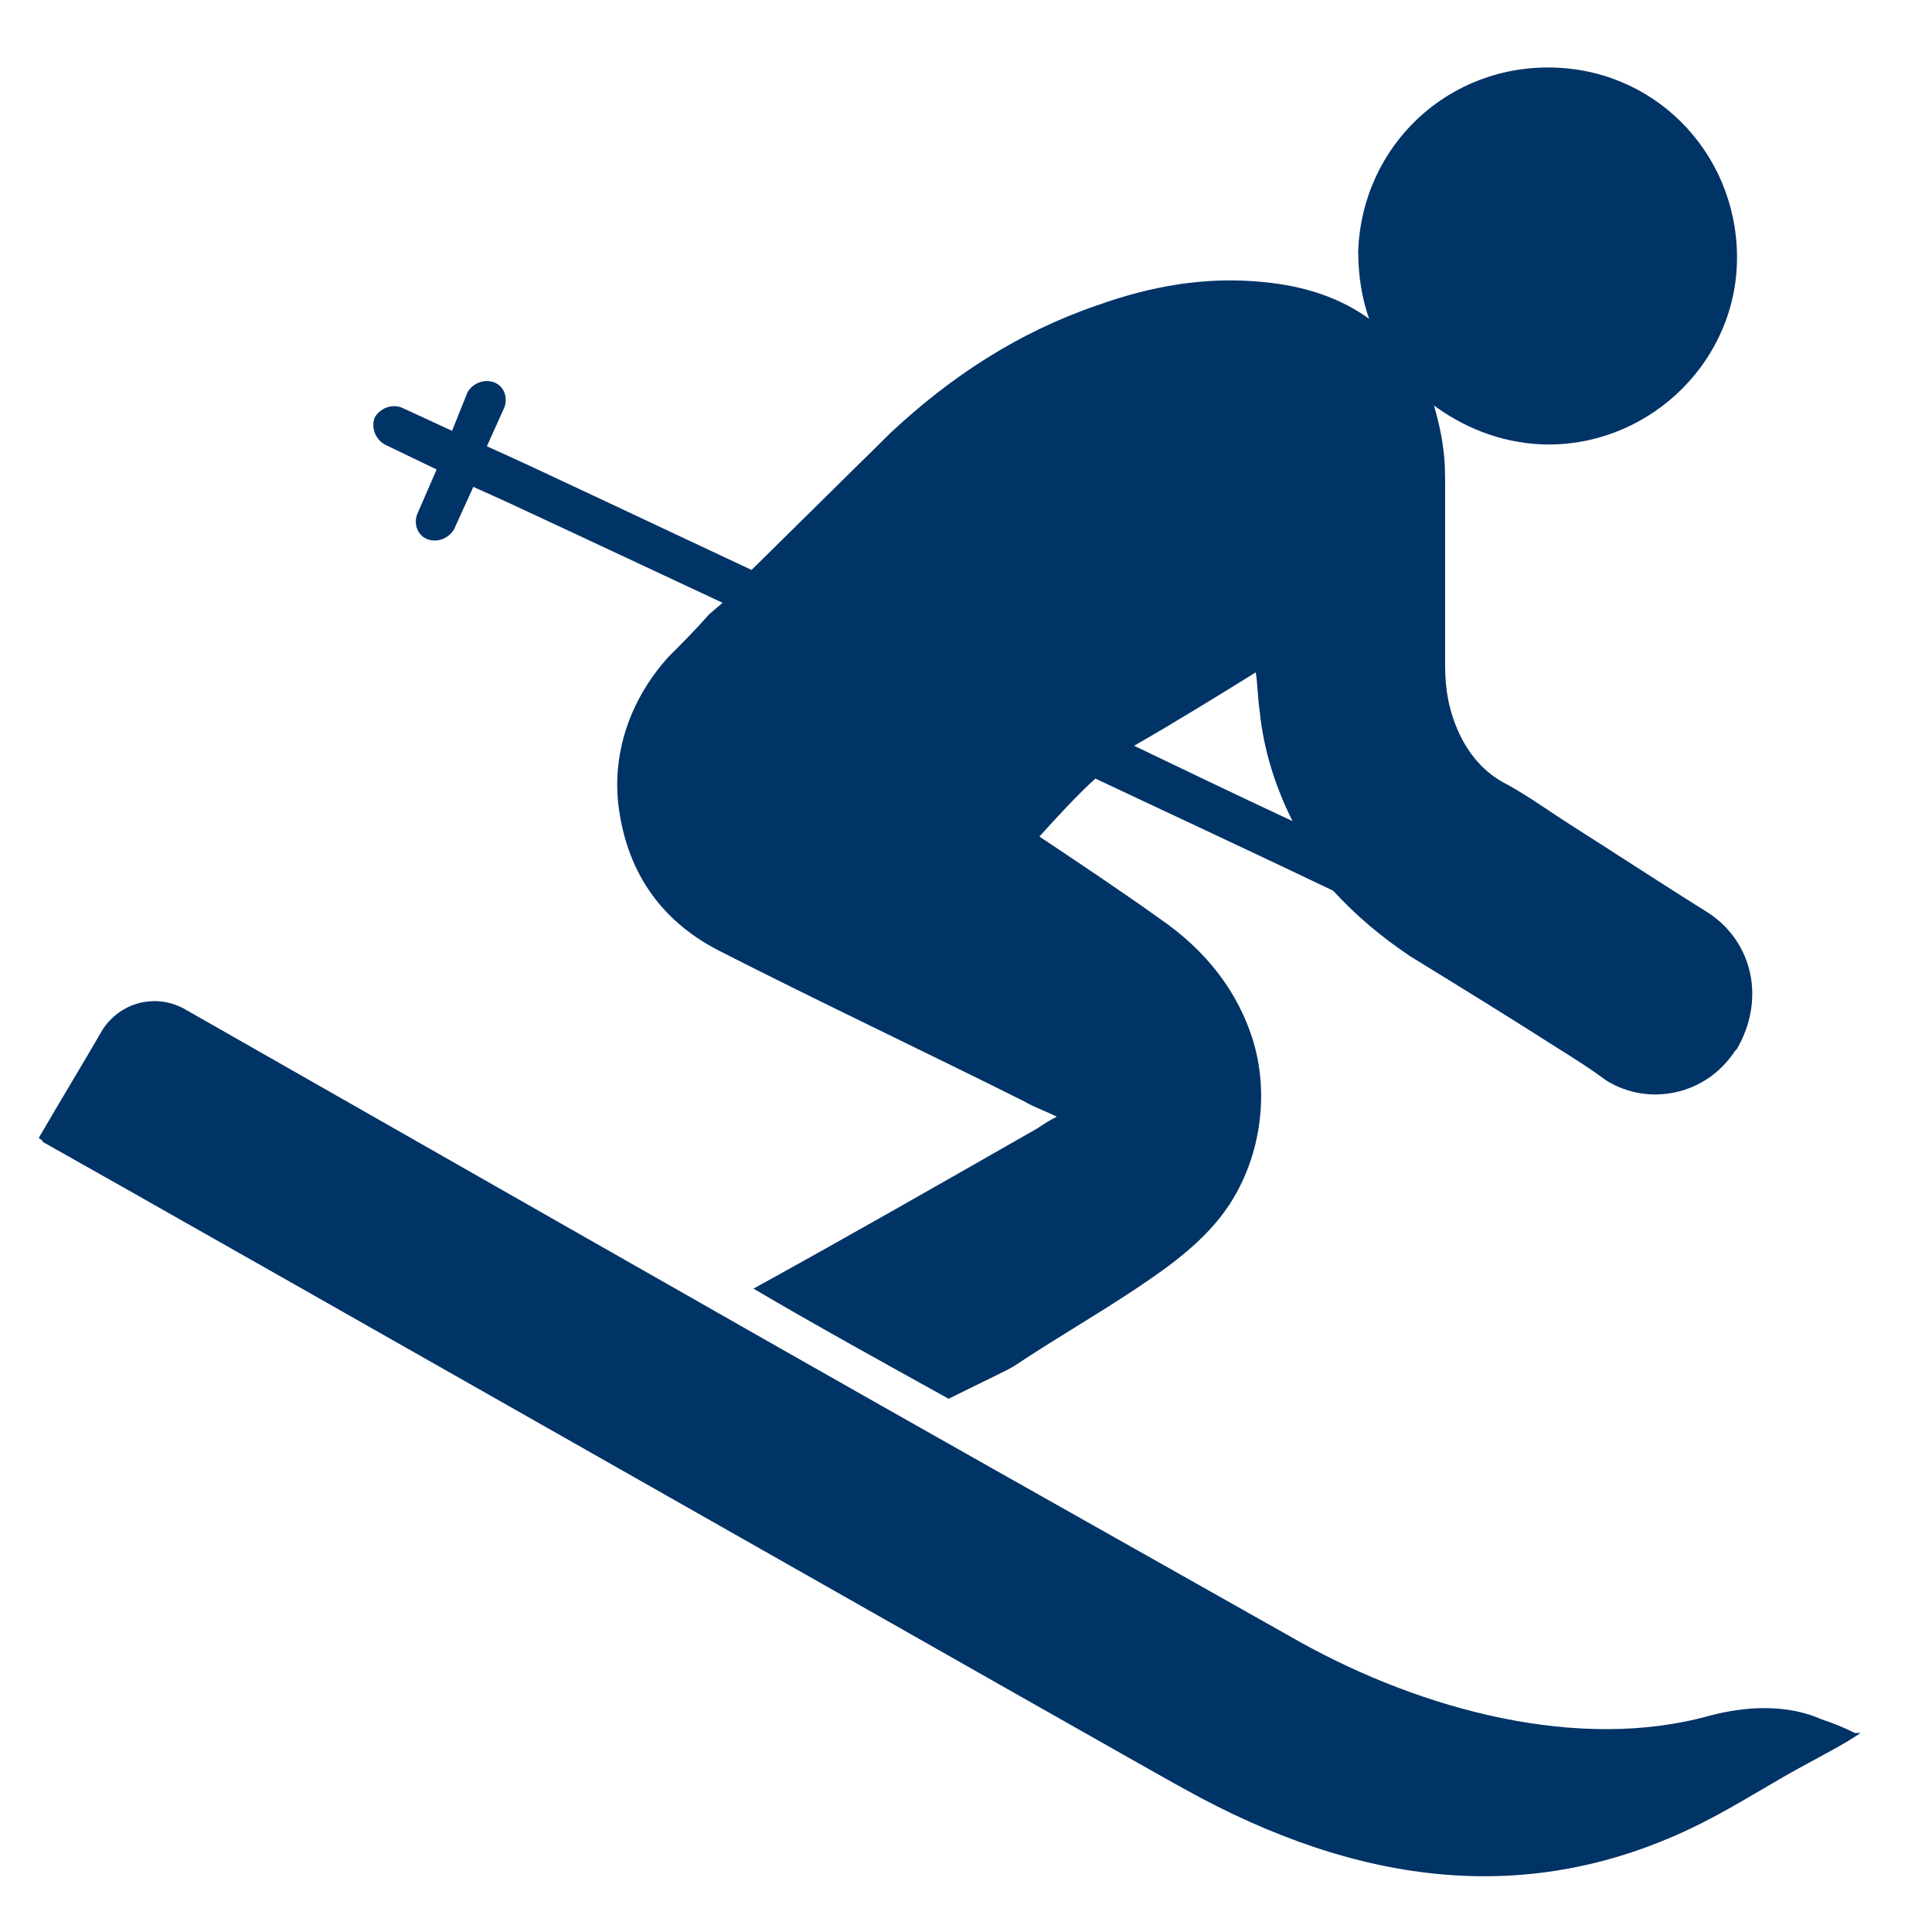
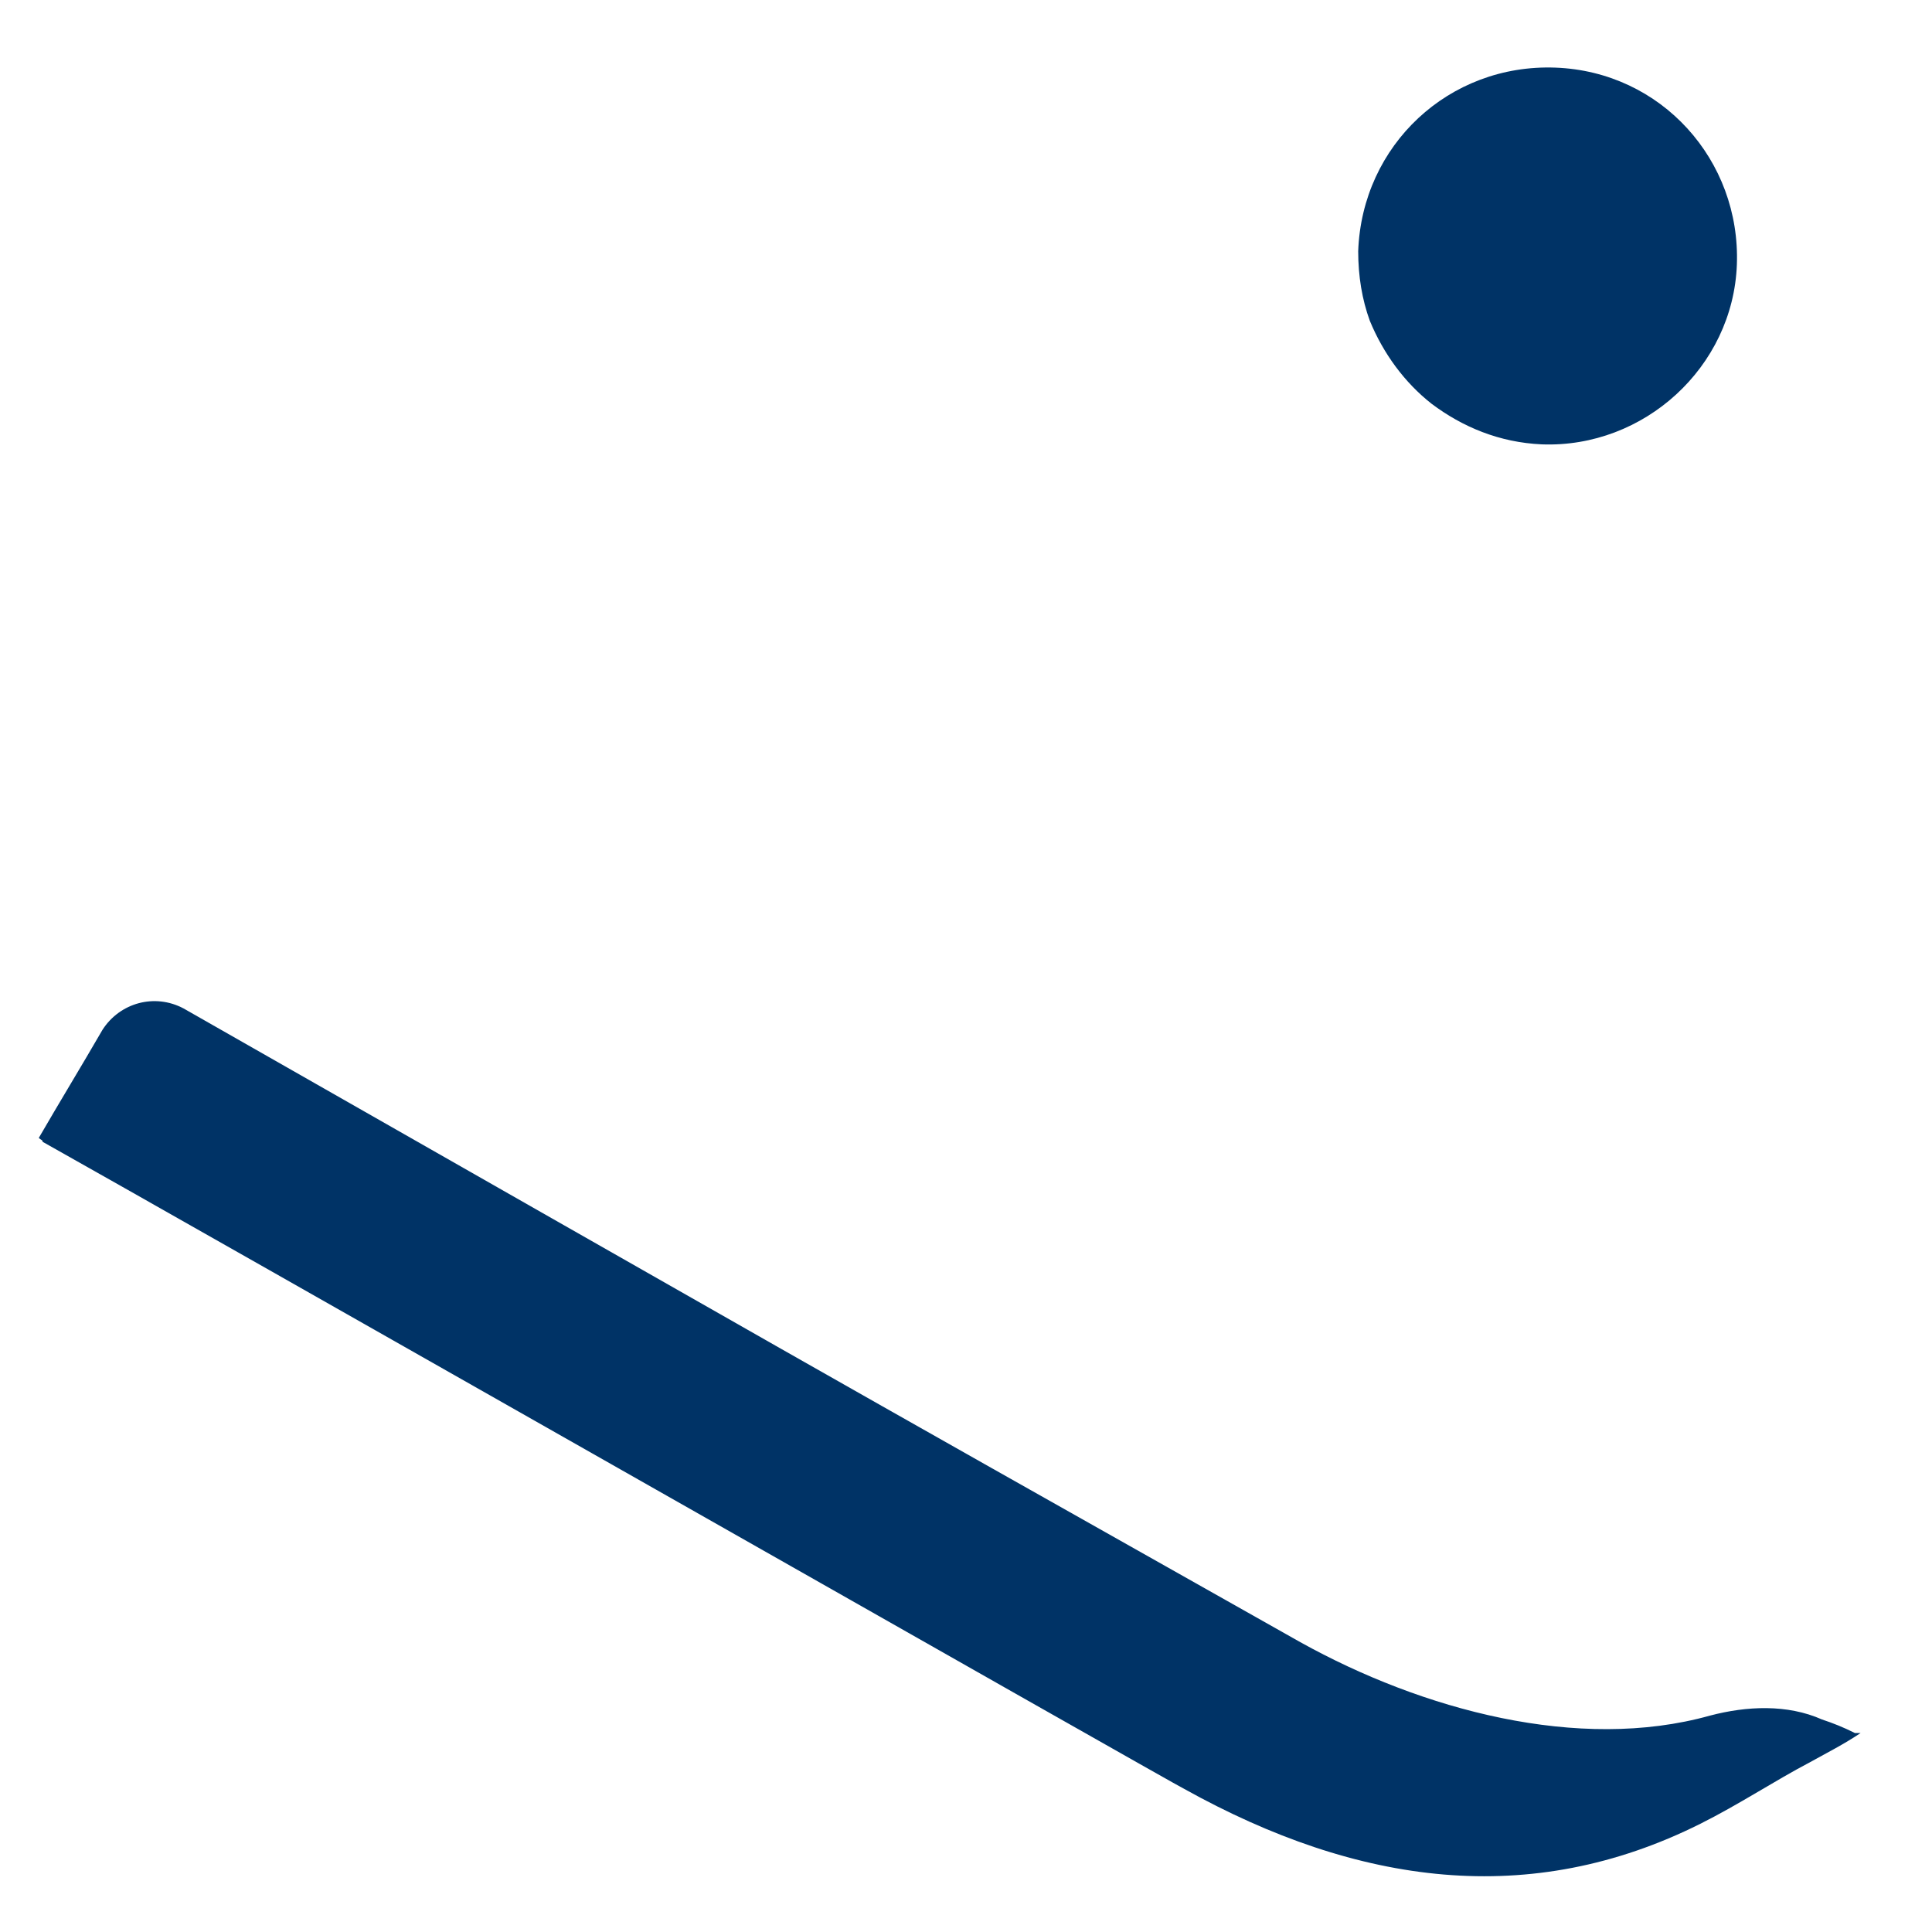
<svg xmlns="http://www.w3.org/2000/svg" width="30" height="30" viewBox="0 0 30 30" fill="none">
  <path d="M28.892 26.91C28.622 27.09 28.382 27.21 28.112 27.36C27.542 27.66 27.002 28.02 26.402 28.32C23.762 29.64 21.092 29.28 18.392 27.78C18.362 27.78 2.432 18.72 0.662 17.73C0.662 17.7 0.632 17.7 0.602 17.67C0.932 17.1 1.262 16.56 1.592 15.99C1.862 15.57 2.402 15.42 2.852 15.66C12.752 21.3 11.942 20.85 20.192 25.5C22.082 26.55 24.512 27.21 26.552 26.64C27.122 26.49 27.752 26.46 28.292 26.7C28.472 26.76 28.622 26.82 28.802 26.91H28.892Z" fill="#003366" />
  <path d="M26.97 4.11C26.91 5.7 25.53 6.96 23.94 6.9C23.28 6.87 22.71 6.63 22.23 6.27C21.81 5.94 21.48 5.49 21.27 4.98C21.15 4.65 21.09 4.29 21.09 3.9C21.15 2.25 22.5 0.99 24.15 1.05C25.8 1.11 27.03 2.49 26.97 4.11Z" fill="#003366" />
-   <path d="M26.55 14.19C25.83 13.74 24.96 13.17 24.39 12.81C24.06 12.6 23.73 12.36 23.4 12.18C23.04 12 22.8 11.7 22.65 11.37C22.5 11.04 22.44 10.71 22.44 10.35V7.59C22.44 7.38 22.44 7.17 22.41 6.96C22.38 6.72 22.32 6.48 22.26 6.27C21.84 5.94 21.51 5.49 21.3 4.98C20.82 4.62 20.25 4.44 19.62 4.38C18.72 4.29 17.88 4.44 17.04 4.74C15.81 5.16 14.76 5.85 13.83 6.72L11.67 8.85C7.14 6.72 8.28 7.26 7.56 6.93L7.83 6.33C7.89 6.18 7.83 6 7.68 5.94C7.53 5.88 7.35 5.94 7.26 6.09L7.02 6.69L6.24 6.33C6.09 6.27 5.91 6.33 5.82 6.48C5.76 6.63 5.82 6.81 5.97 6.9L6.78 7.29L6.48 7.98C6.42 8.13 6.48 8.31 6.63 8.37C6.78 8.43 6.96 8.37 7.05 8.22L7.35 7.56C8.01 7.86 6.99 7.38 11.22 9.36L11.01 9.54C10.8 9.78 10.59 9.99 10.38 10.2C9.81 10.83 9.51 11.64 9.6 12.48C9.72 13.5 10.23 14.28 11.16 14.76C12.75 15.57 14.34 16.32 15.9 17.1C16.05 17.19 16.23 17.25 16.41 17.34C16.29 17.4 16.2 17.46 16.11 17.52C14.64 18.36 13.17 19.2 11.7 20.01C12.72 20.61 13.65 21.12 14.73 21.72C15.21 21.48 15.66 21.27 15.75 21.21C16.38 20.79 17.01 20.43 17.64 20.01C18.18 19.65 18.72 19.26 19.08 18.72C19.56 18 19.71 17.04 19.47 16.2C19.23 15.39 18.72 14.76 18.03 14.28C17.4 13.83 16.77 13.41 16.14 12.99C16.41 12.69 16.74 12.33 17.01 12.09C18.09 12.6 19.32 13.17 20.7 13.83C21.06 14.22 21.45 14.55 21.9 14.85C22.68 15.33 23.46 15.81 24.21 16.29C24.45 16.44 24.69 16.59 24.93 16.77C25.59 17.19 26.49 17.01 26.94 16.32L26.97 16.29C27.42 15.51 27.21 14.64 26.55 14.19ZM19.5 10.44C19.53 10.65 19.53 10.83 19.56 11.04C19.62 11.64 19.8 12.21 20.07 12.75C19.17 12.33 18.36 11.94 17.61 11.58C18.24 11.22 18.87 10.83 19.5 10.44Z" fill="#003366" />
</svg>